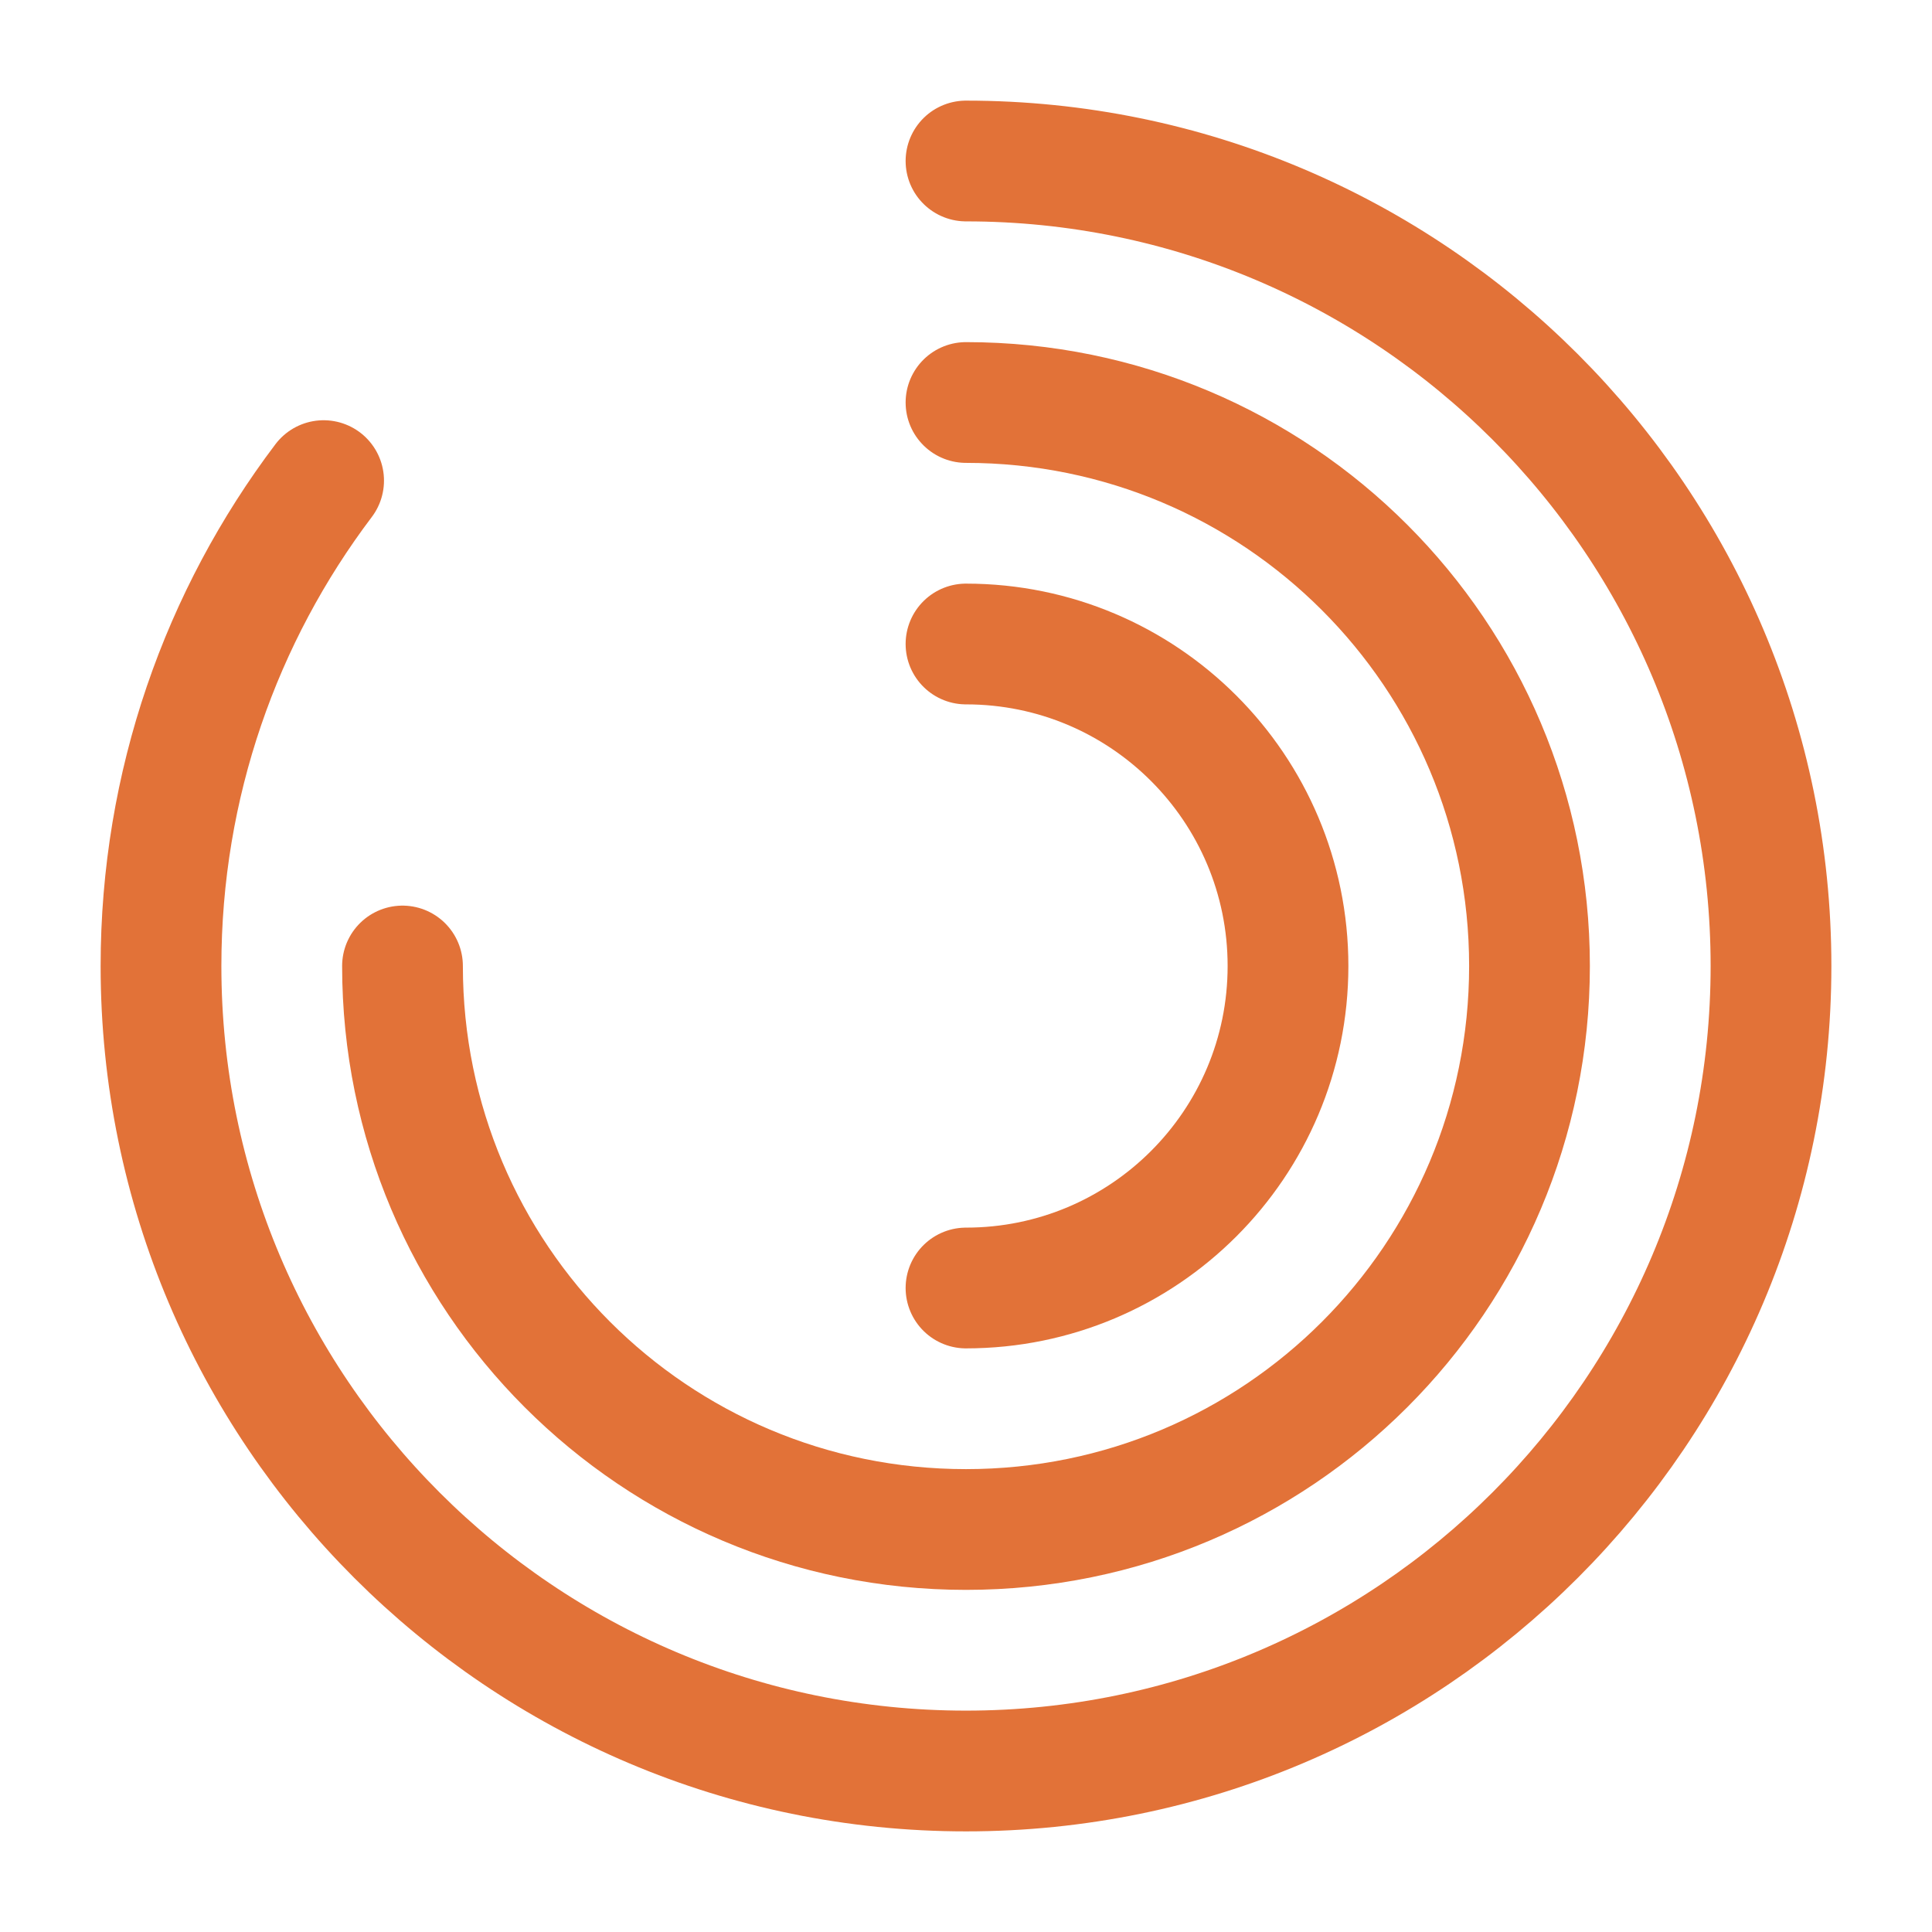
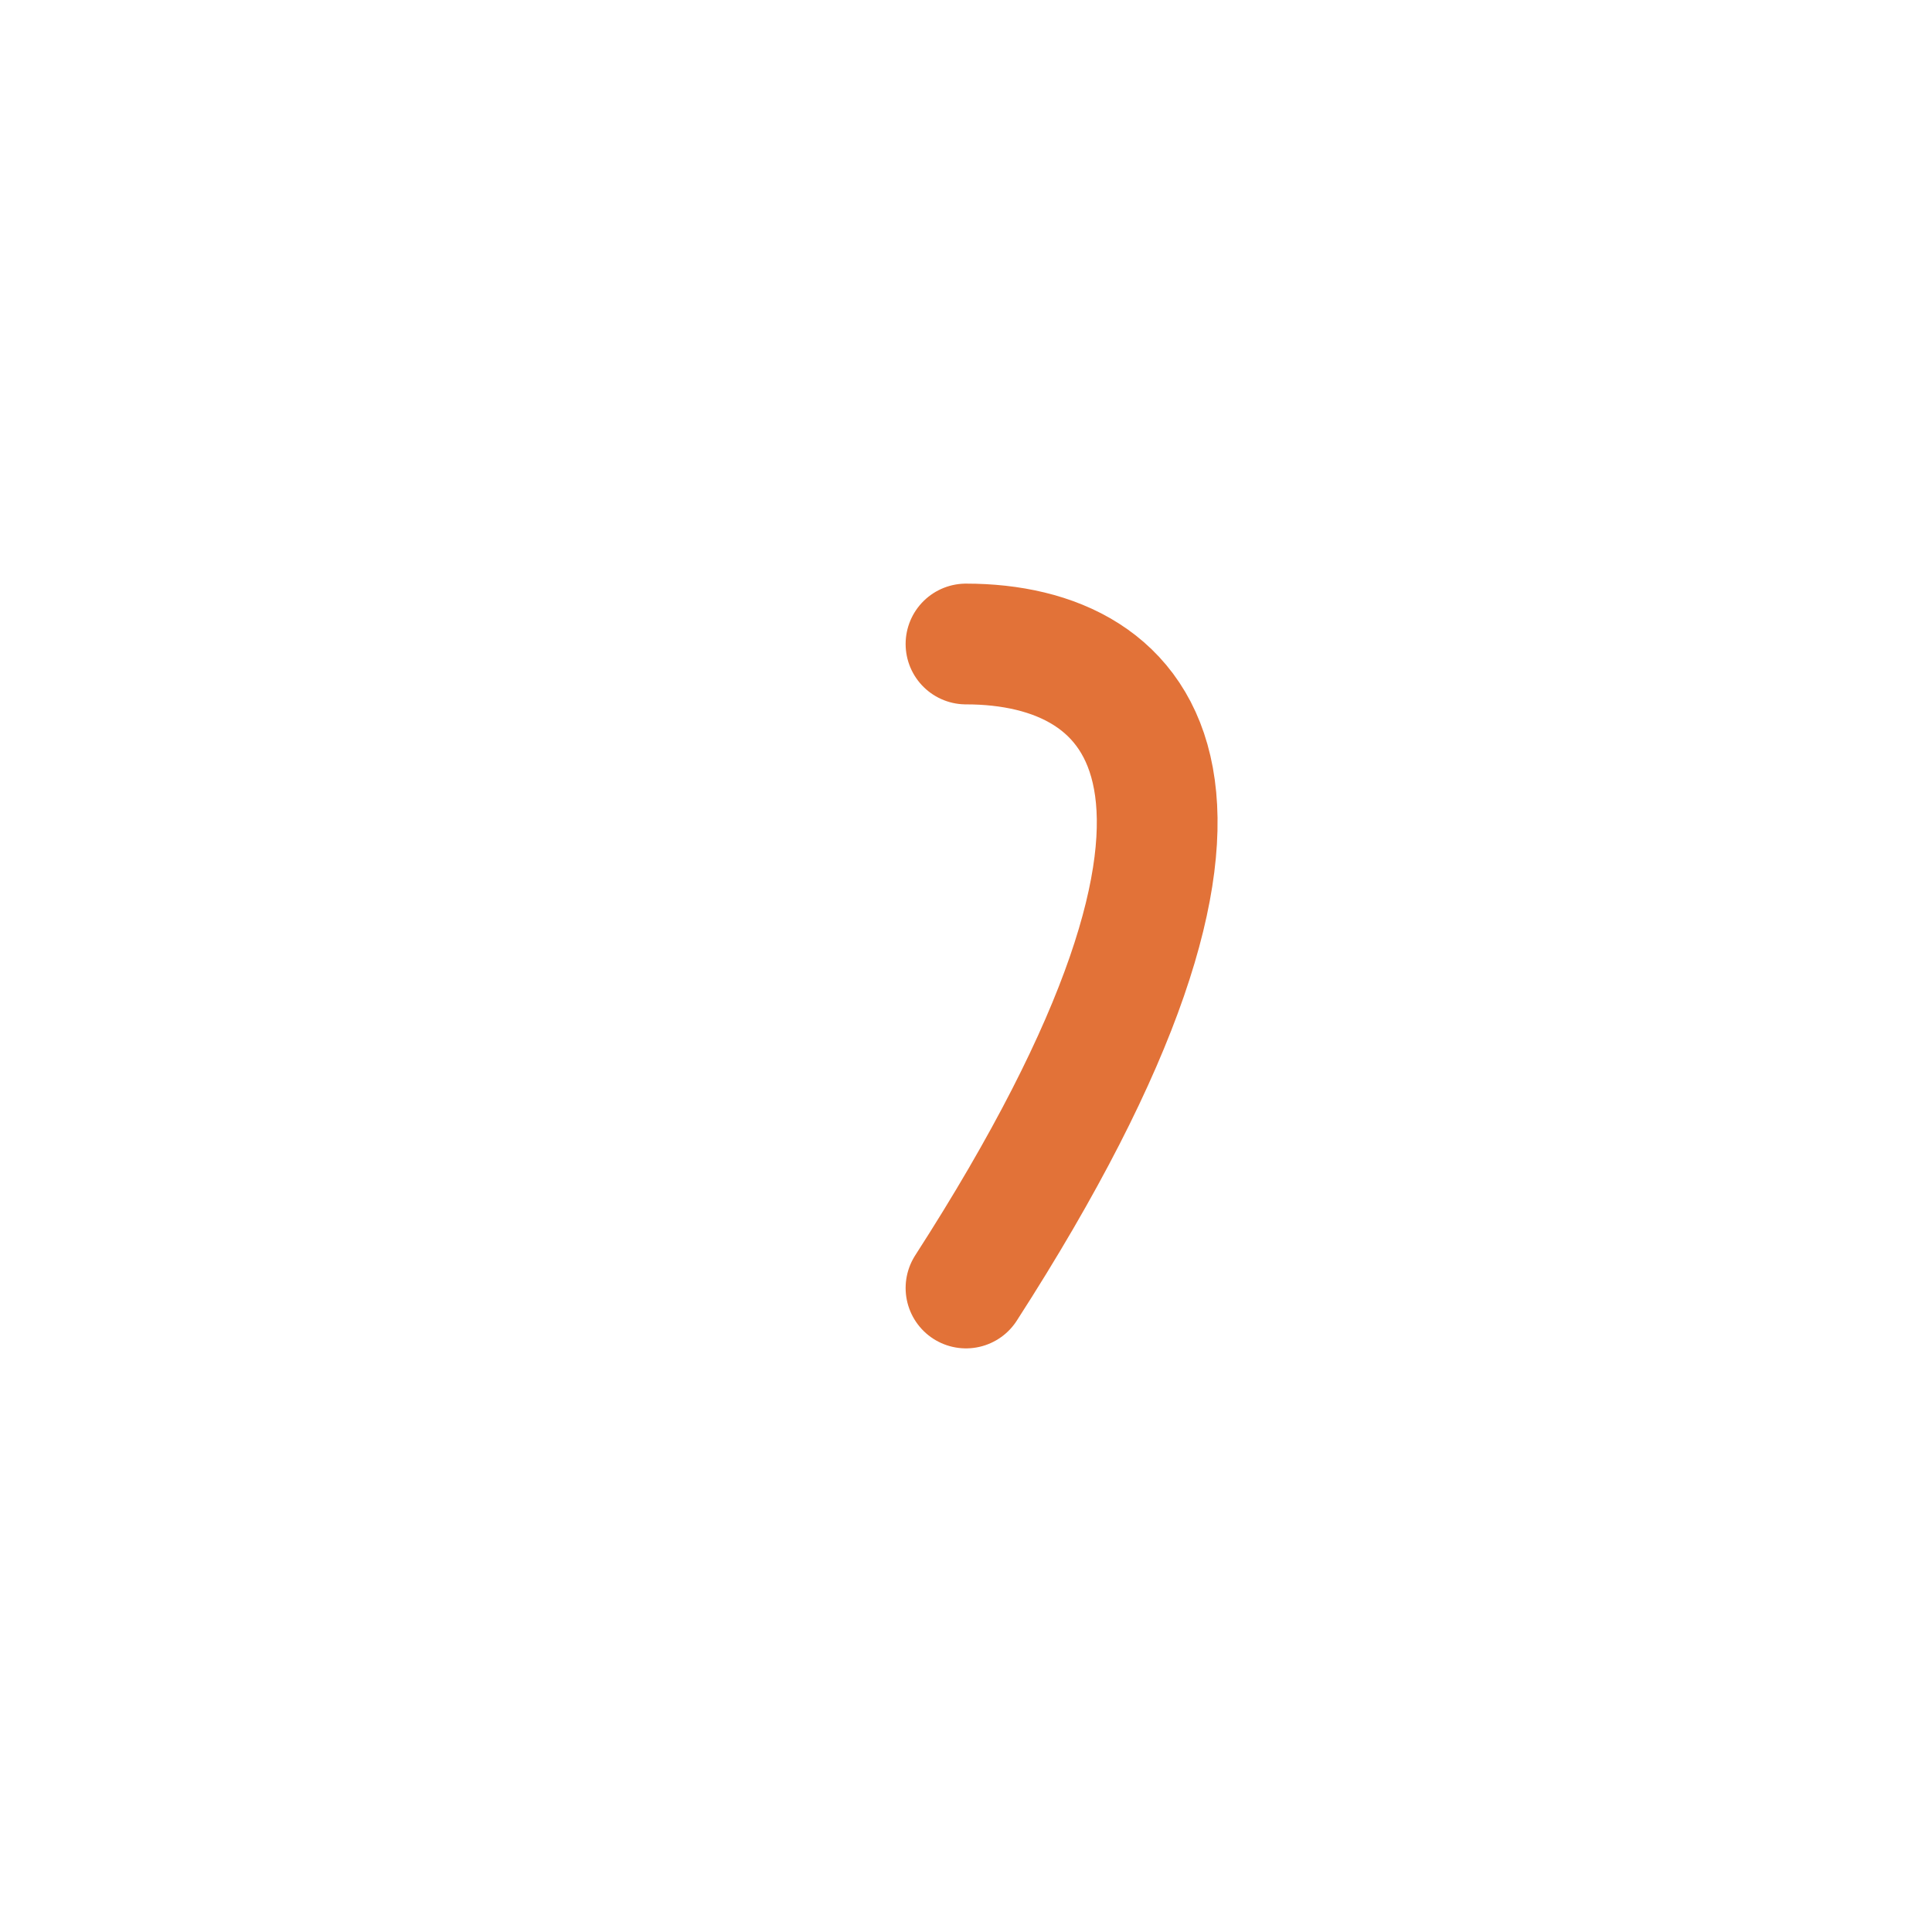
<svg xmlns="http://www.w3.org/2000/svg" width="30" height="30" viewBox="0 0 30 30" fill="none">
-   <path d="M5.025 7.463C3.438 9.562 2.5 12.175 2.5 15C2.5 21.9 8.1 27.5 15 27.5C21.9 27.5 27.5 21.9 27.5 15C27.5 8.1 21.9 2.5 15 2.5" stroke="#E27238" stroke-width="1.875" stroke-linecap="round" stroke-linejoin="round" />
-   <path d="M6.25 15C6.25 19.837 10.162 23.75 15 23.75C19.837 23.75 23.75 19.837 23.75 15C23.75 10.162 19.837 6.25 15 6.25" stroke="#E27238" stroke-width="1.875" stroke-linecap="round" stroke-linejoin="round" />
-   <path d="M15 20C17.762 20 20 17.762 20 15C20 12.238 17.762 10 15 10" stroke="#E27238" stroke-width="1.875" stroke-linecap="round" stroke-linejoin="round" />
+   <path d="M15 20C20 12.238 17.762 10 15 10" stroke="#E27238" stroke-width="1.875" stroke-linecap="round" stroke-linejoin="round" />
</svg>